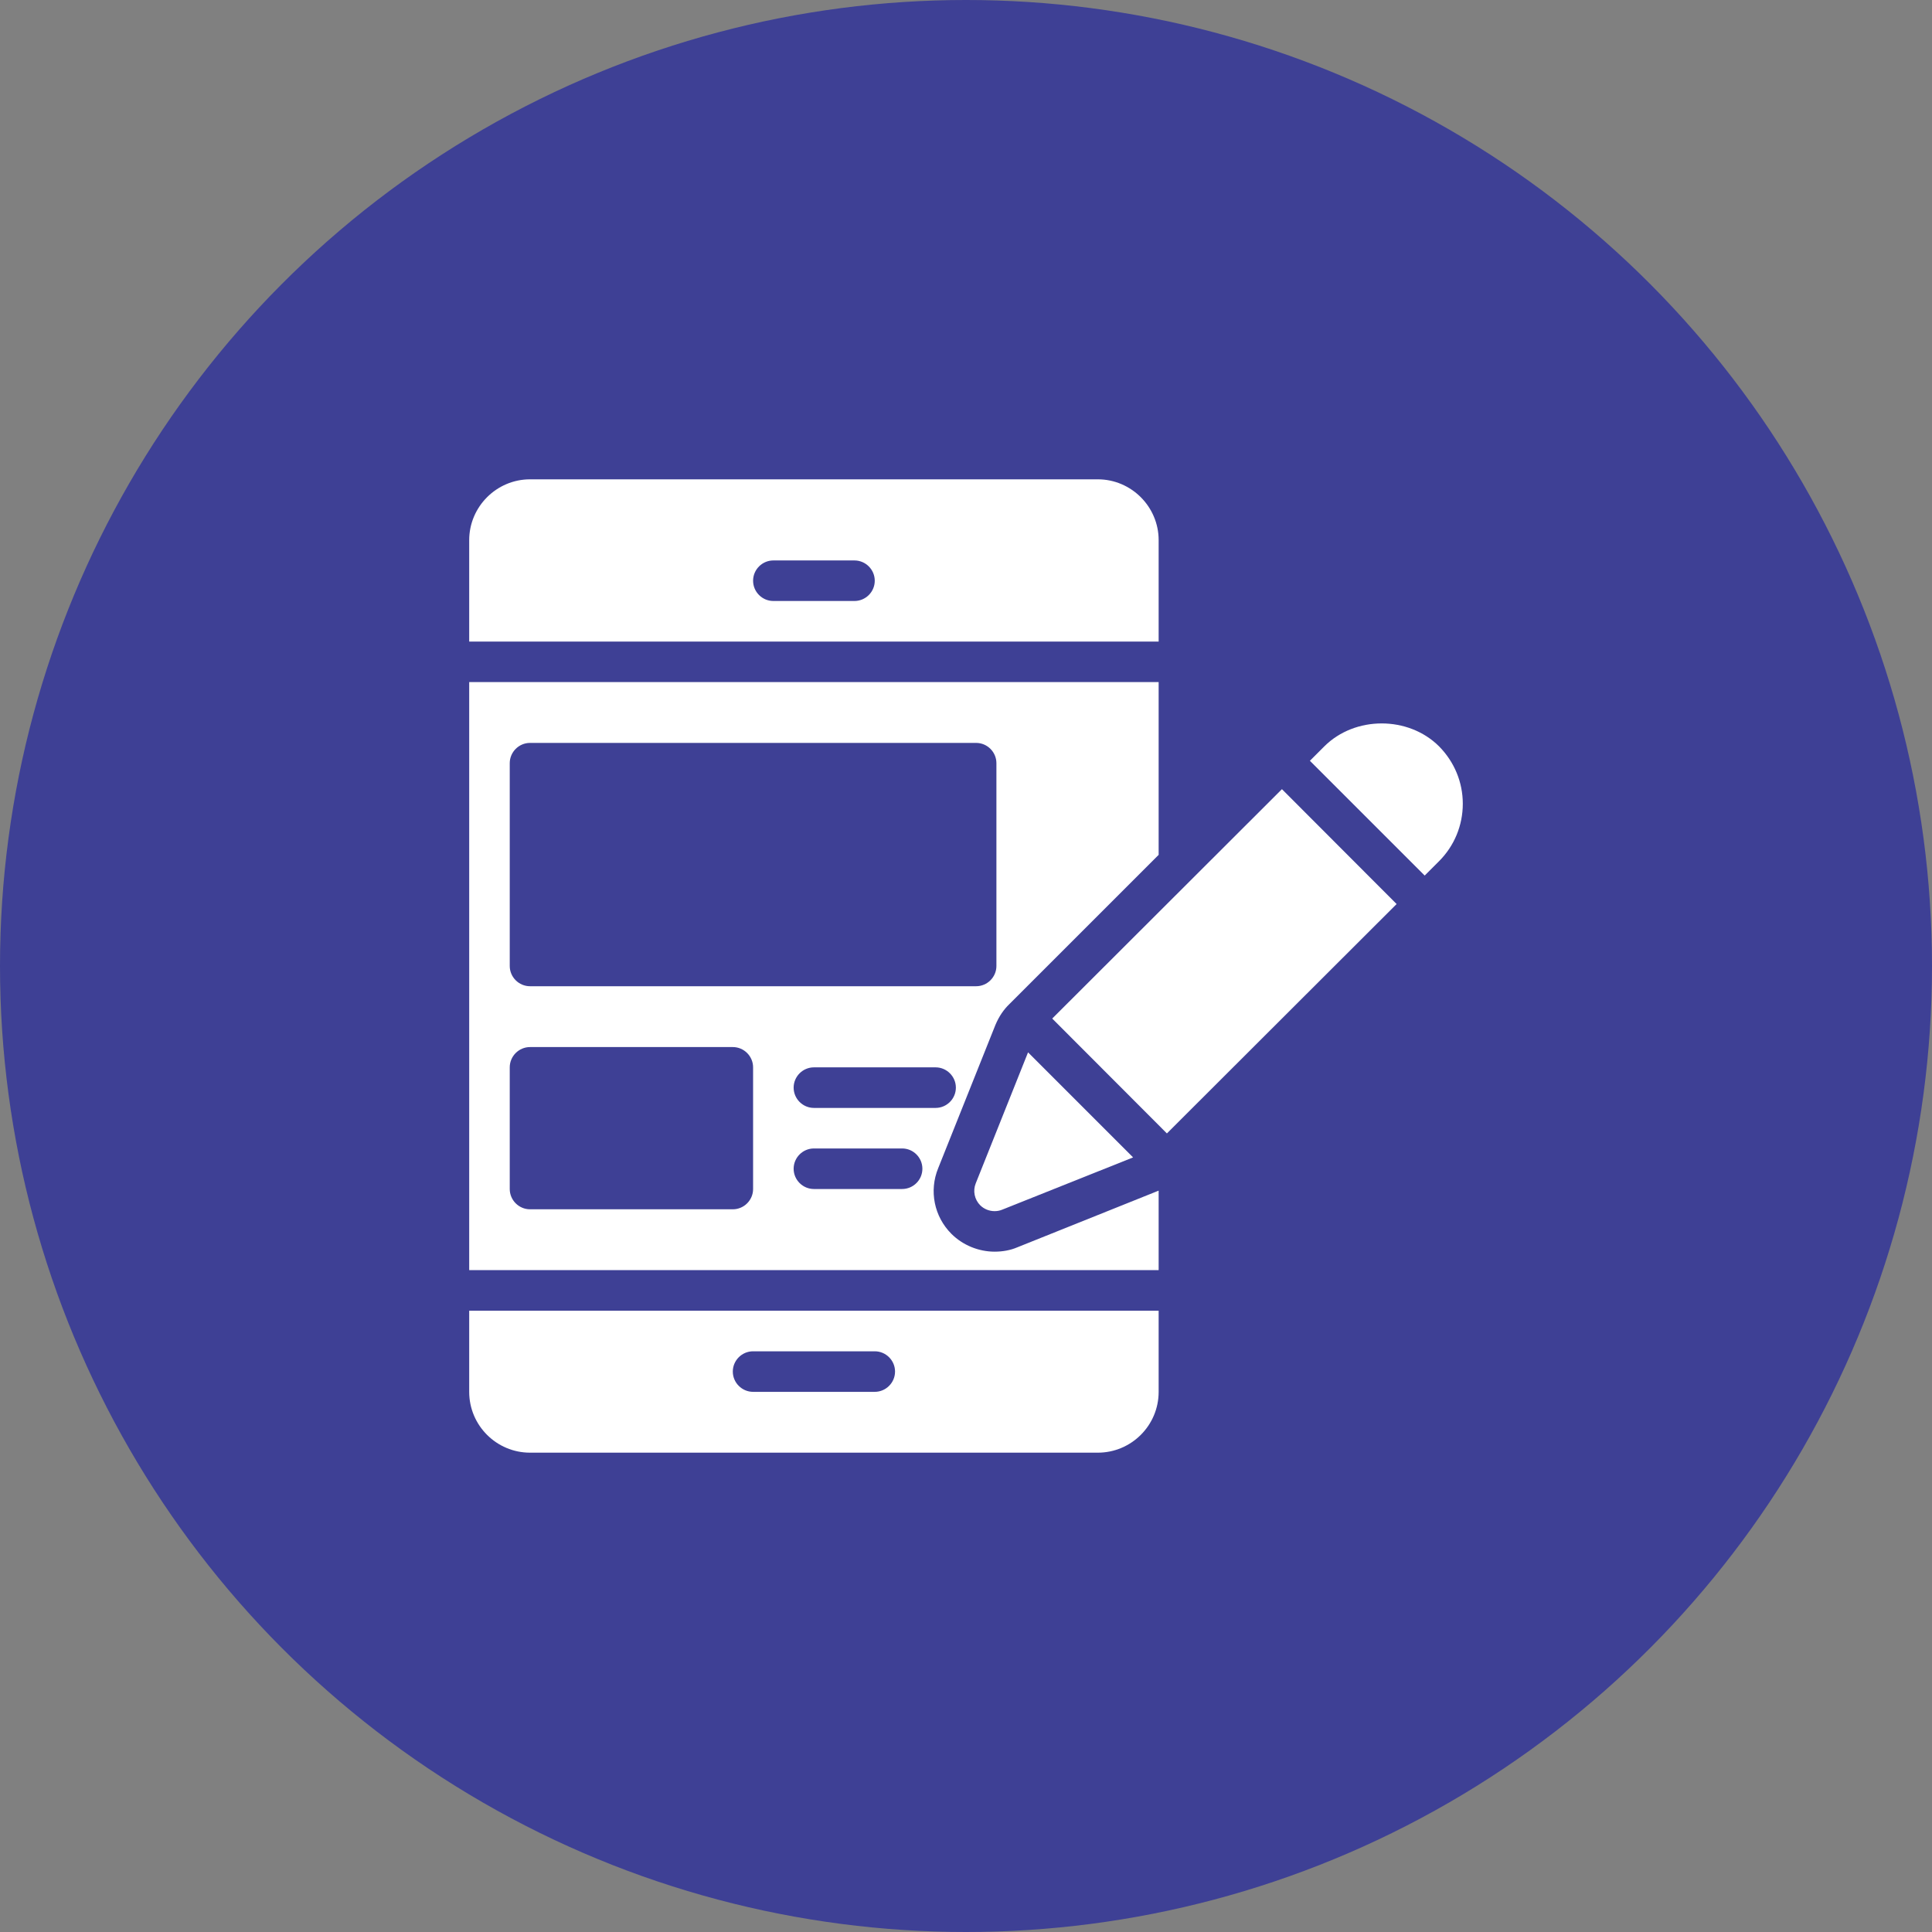
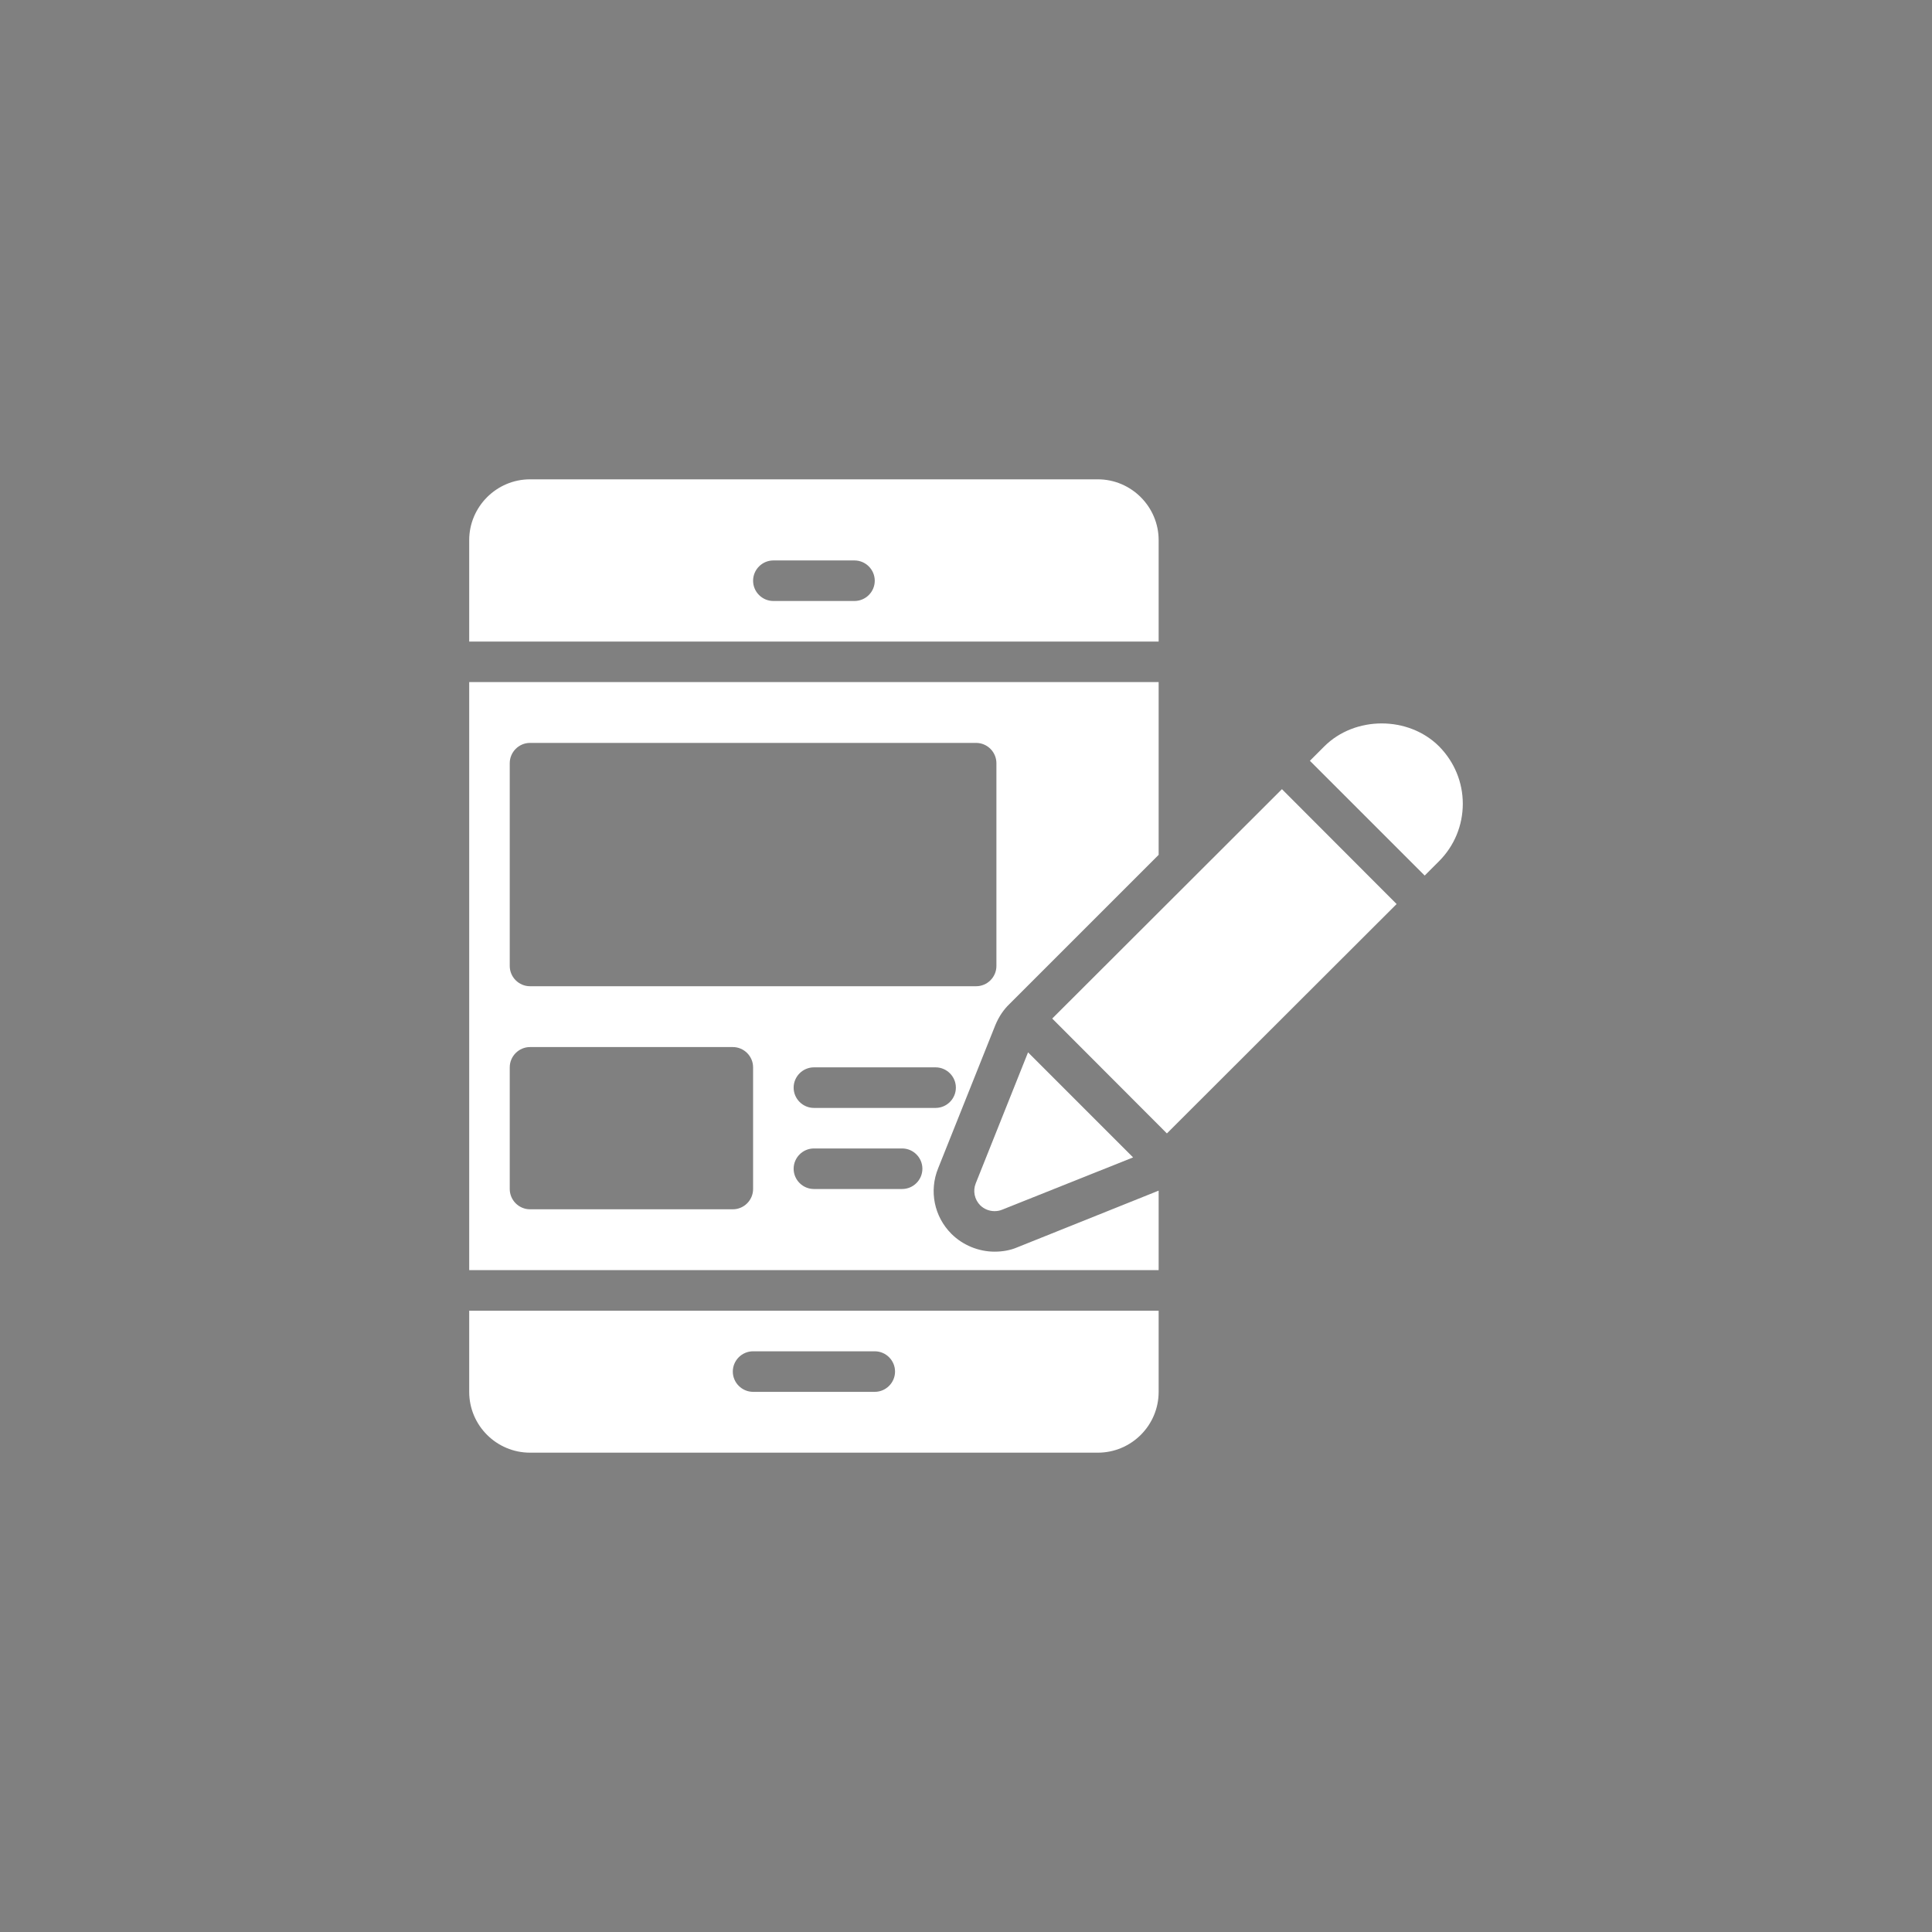
<svg xmlns="http://www.w3.org/2000/svg" width="70" height="70" viewBox="0 0 70 70" fill="none">
  <rect x="0" y="0" width="70" height="70" fill="#808080" stroke="none" />
-   <circle cx="35" cy="35" r="35" fill="#3E4095" />
  <path d="M39.776 17.367H19.204C17.992 17.367 17 18.359 17 19.571V23.245H41.98V19.571C41.98 18.359 40.988 17.367 39.776 17.367ZM30.959 21.775H28.02C27.616 21.775 27.286 21.445 27.286 21.041C27.286 20.637 27.616 20.306 28.02 20.306H30.959C31.363 20.306 31.694 20.637 31.694 21.041C31.694 21.445 31.363 21.775 30.959 21.775Z" fill="white" />
  <path d="M36.065 37.137C36.198 36.821 36.367 36.578 36.572 36.38L41.98 30.973V24.713H17V46.019H41.98V43.139L36.851 45.196C36.609 45.299 36.33 45.35 36.036 45.35C35.456 45.35 34.883 45.115 34.471 44.704C33.846 44.079 33.656 43.146 33.993 42.324L36.065 37.137ZM18.469 27.652C18.469 27.248 18.8 26.917 19.204 26.917H35.367C35.771 26.917 36.102 27.248 36.102 27.652V34.999C36.102 35.403 35.771 35.733 35.367 35.733H19.204C18.8 35.733 18.469 35.403 18.469 34.999V27.652ZM27.286 43.08C27.286 43.484 26.955 43.815 26.551 43.815H19.204C18.8 43.815 18.469 43.484 18.469 43.08V38.672C18.469 38.268 18.8 37.937 19.204 37.937H26.551C26.955 37.937 27.286 38.268 27.286 38.672V43.08ZM32.686 43.08H29.49C29.086 43.08 28.755 42.75 28.755 42.346C28.755 41.941 29.086 41.611 29.49 41.611H32.686C33.09 41.611 33.42 41.941 33.42 42.346C33.42 42.75 33.09 43.08 32.686 43.08ZM29.49 40.142C29.086 40.142 28.755 39.811 28.755 39.407C28.755 39.003 29.086 38.672 29.49 38.672H33.898C34.302 38.672 34.633 39.003 34.633 39.407C34.633 39.811 34.302 40.142 33.898 40.142H29.49Z" fill="white" />
  <path d="M17 47.49V50.429C17 51.649 17.992 52.633 19.204 52.633H39.776C40.988 52.633 41.98 51.649 41.98 50.429V47.49H17ZM31.694 50.429H27.286C26.882 50.429 26.551 50.098 26.551 49.694C26.551 49.29 26.882 48.96 27.286 48.96H31.694C32.098 48.96 32.429 49.29 32.429 49.694C32.429 50.098 32.098 50.429 31.694 50.429Z" fill="white" />
  <path d="M35.514 43.669C35.654 43.808 35.845 43.882 36.036 43.882C36.124 43.882 36.22 43.867 36.308 43.83L41.054 41.935L37.248 38.129L35.353 42.875C35.242 43.147 35.309 43.463 35.514 43.669Z" fill="white" />
  <path d="M38.124 36.904L46.447 28.593L50.602 32.755L42.279 41.066L38.124 36.904Z" fill="white" />
  <path d="M52.141 27.043C51.031 25.934 49.092 25.934 47.982 27.043L47.46 27.565L51.619 31.723L52.141 31.201C52.691 30.65 53 29.908 53 29.122C53 28.336 52.691 27.601 52.141 27.043Z" fill="white" />
</svg>